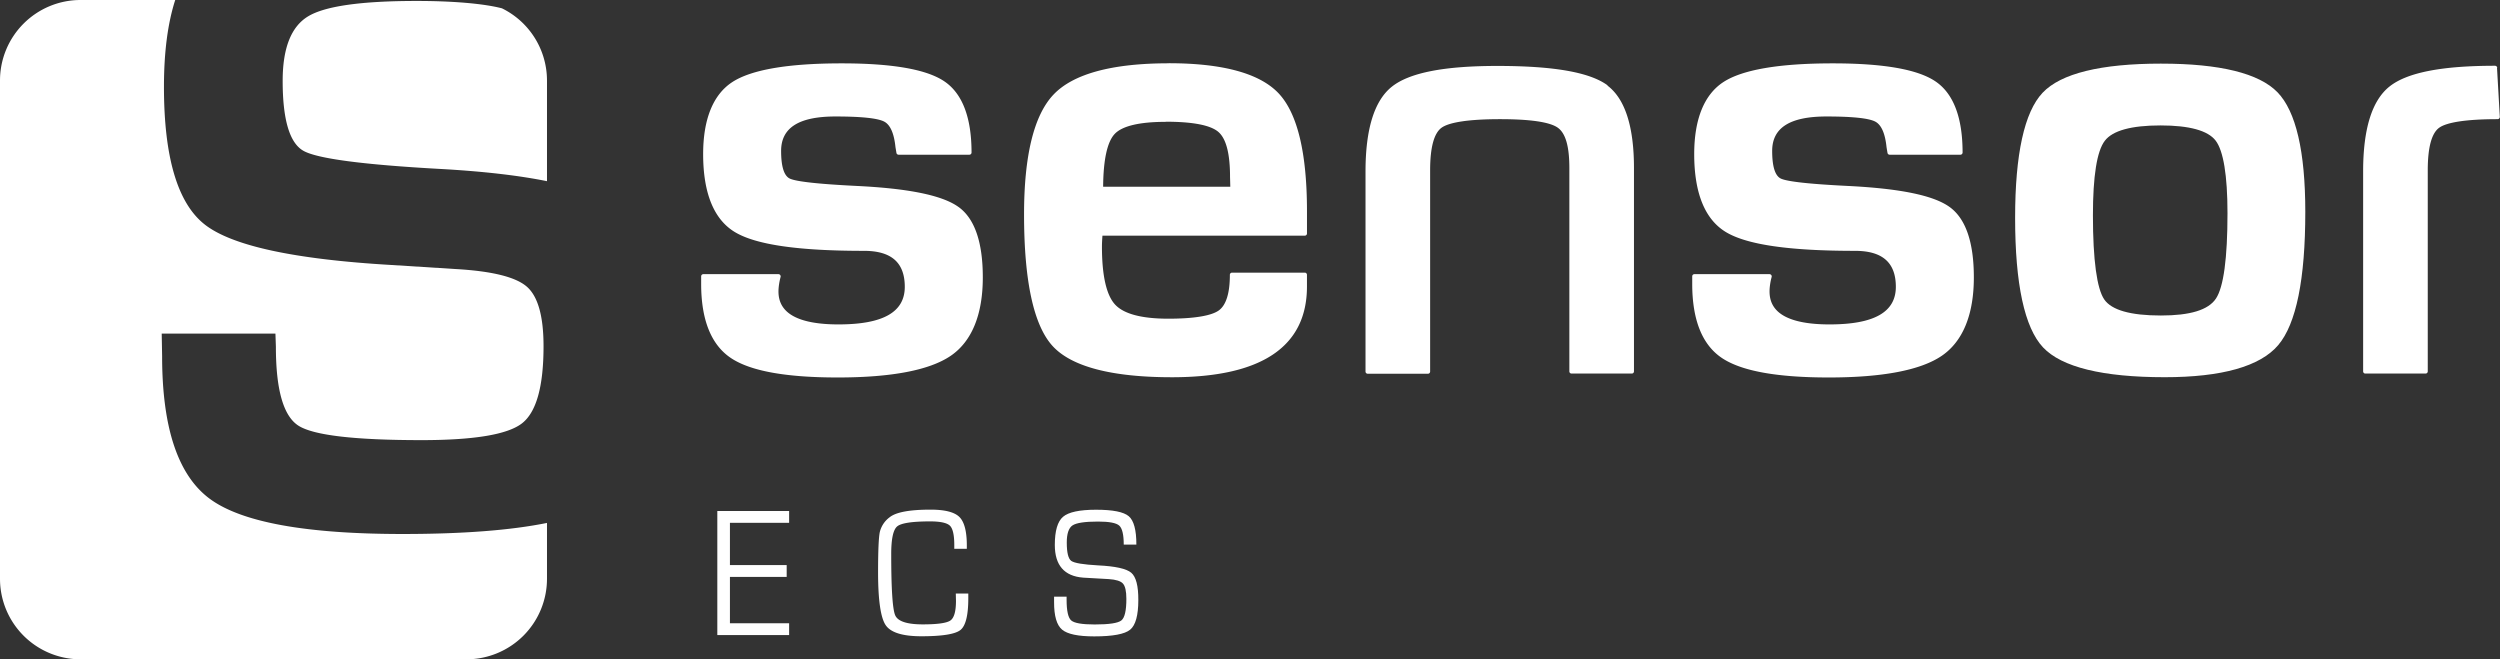
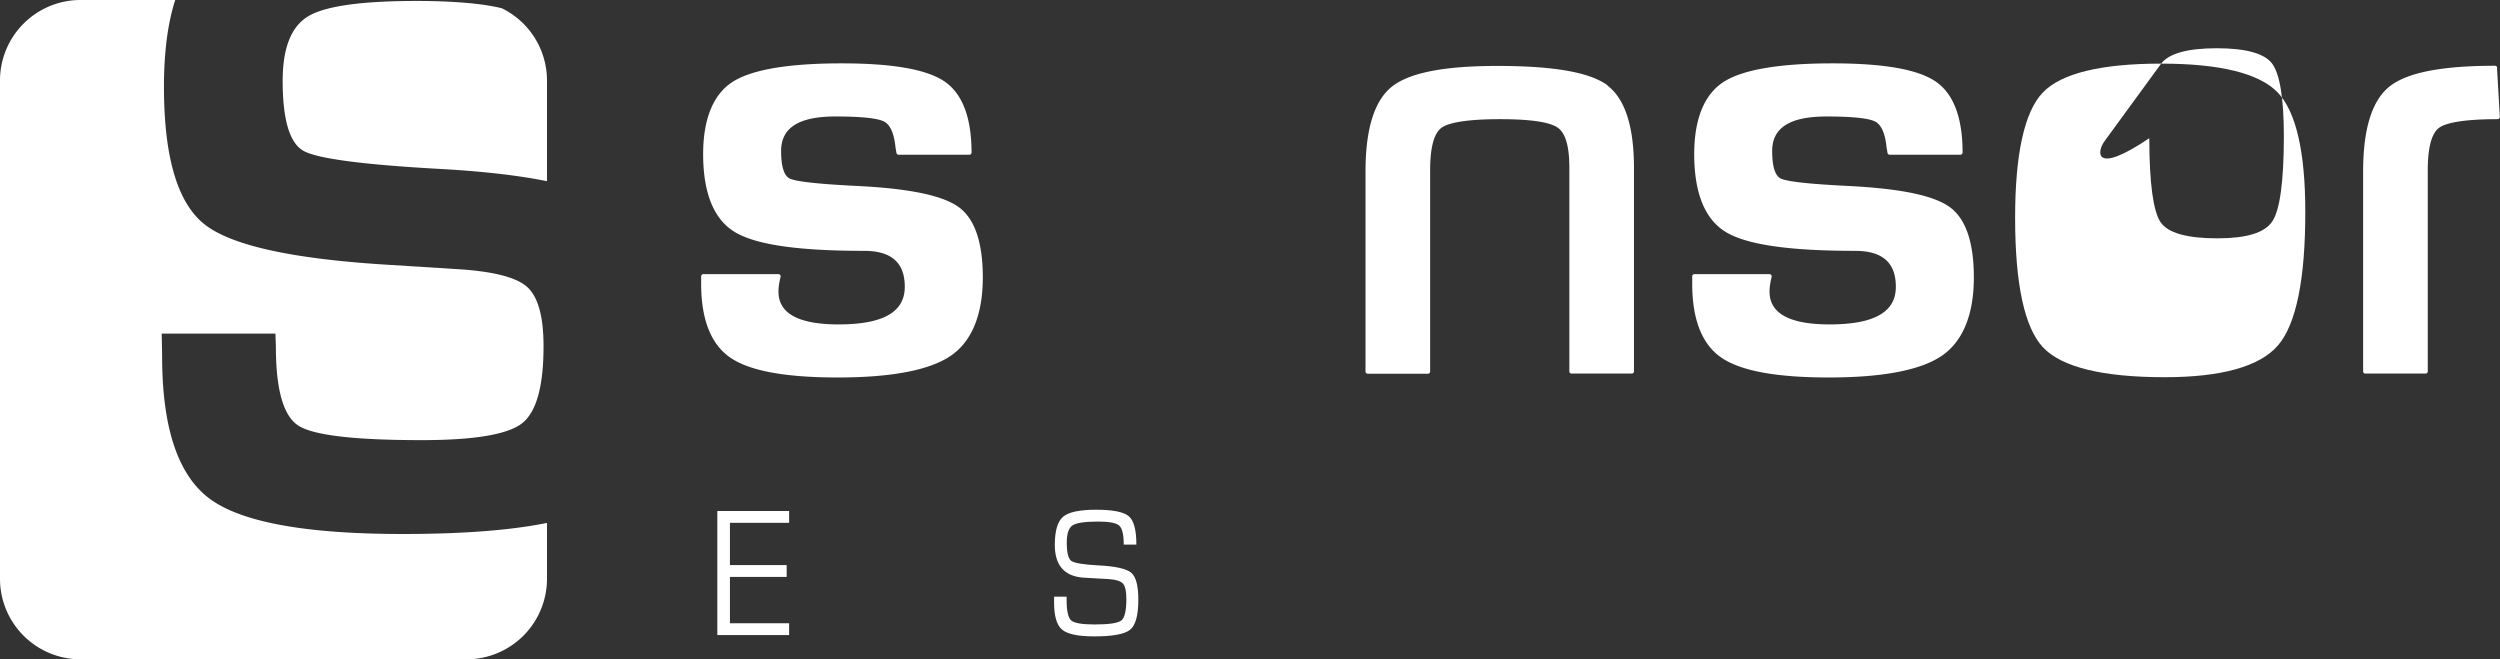
<svg xmlns="http://www.w3.org/2000/svg" id="Lag_1" data-name="Lag 1" viewBox="0 0 1154.09 304.32">
  <rect x="0" y="0" width="1154.09" height="304.32" fill="#333333" stroke="none" />
  <title>Sensor_ECS_logo</title>
  <path d="M96.84,230.26q-22-16.24-22-65.84L74.65,154h52.5l.21,6.05q0,29.79,10.42,36.46t56.88,6.67q36.26,0,46.26-7.71t10-35.63q0-20.62-7.6-27.4t-32.82-8.23l-29.8-1.88q-67.5-3.94-86.26-18.75T75.69,40q0-23.83,5.2-40H37.18A37.19,37.19,0,0,0,0,37.18v230a37.19,37.19,0,0,0,37.18,37.18H215.33a37.19,37.19,0,0,0,37.18-37.18V241.4q-25.17,5.11-66.6,5.11-67.08,0-89.07-16.25" fill="#ffffff" />
  <path d="M142.26,7.53q-11.77,7.08-11.77,29.79,0,26.88,9.58,32.3T203.41,78q29.37,1.64,49.1,5.64V37.18a37.14,37.14,0,0,0-20.8-33.34c-8.77-2.26-23.23-3.4-39.34-3.4Q154,.44,142.26,7.53" fill="#ffffff" />
  <path d="M442.43,95.51C435,90.18,419.6,87,395.34,85.83c-17.48-.87-27.83-2-30.75-3.4-2.66-1.27-4-5.57-4-12.78,0-10.68,8.2-15.88,25.07-15.88,11.93,0,19.5.79,22.5,2.36,2.82,1.47,4.57,5.42,5.22,11.79l.44,2.63a1,1,0,0,0,1,.87h32.68a1,1,0,0,0,1-1c0-16.15-4.21-27.19-12.49-32.82s-24.14-8.35-47.49-8.35c-24.7,0-41.67,2.91-50.46,8.64s-13.46,17-13.46,33.25c0,18.11,5,30.24,14.74,36.05s29.21,8.61,59.54,8.61c12.65,0,18.8,5.44,18.8,16.61,0,11.67-10,17.35-30.62,17.35-12.33,0-20.64-2.3-24.69-6.82-2.42-2.7-3.36-6.15-2.87-10.58a30.13,30.13,0,0,1,.85-4.51,1,1,0,0,0-.19-.89,1,1,0,0,0-.82-.4H324.68a1,1,0,0,0-1,1v3.5c0,16.53,4.57,28,13.59,34.12s25.52,9.08,49.46,9.08c24.89,0,42.44-3.38,52.15-10s14.82-18.93,14.82-36.23c0-16.23-3.77-27.17-11.23-32.5" fill="#ffffff" />
-   <path d="M539.57,29.22c-26.14,0-44,4.83-53.12,14.33S472.74,71.69,472.74,99c0,30.66,4.41,51.07,13.11,60.66s27.29,14.49,55.18,14.49c41.35,0,62.31-14.09,62.31-41.89v-5.4a1,1,0,0,0-1-1H568.75a1,1,0,0,0-1,1c0,8.46-1.72,14-5.11,16.45s-11.34,3.81-23.32,3.81c-12.28,0-20.54-2.19-24.55-6.52s-6.07-13.35-6.07-26.72c0-.62,0-2,.23-5.09h93.42a1,1,0,0,0,1-1V97.52c0-26.8-4.36-45.07-13-54.33s-25.72-14-50.81-14m-1.45,27c12.52,0,20.71,1.58,24.34,4.7s5.4,10.09,5.4,20.84l.12,4.48H509.25c.09-12.5,1.89-20.7,5.33-24.37S526,56.25,538.12,56.25Z" fill="#ffffff" />
  <path d="M899.94,95.51c-7.43-5.33-22.83-8.49-47.09-9.68-17.48-.87-27.83-2-30.75-3.4-2.66-1.27-4-5.57-4-12.78,0-10.68,8.2-15.88,25.07-15.88,11.93,0,19.5.79,22.5,2.36,2.81,1.47,4.57,5.42,5.22,11.79.09.58.24,1.47.44,2.63a1,1,0,0,0,1,.87H905a1,1,0,0,0,1-1c0-16.15-4.19-27.19-12.48-32.82s-24.15-8.35-47.49-8.35c-24.7,0-41.68,2.91-50.46,8.64s-13.46,17-13.46,33.25c0,18.11,5,30.24,14.73,36.05s29.22,8.61,59.55,8.61c12.65,0,18.8,5.44,18.8,16.61,0,11.67-10,17.35-30.62,17.35-12.33,0-20.64-2.3-24.69-6.82-2.42-2.7-3.35-6.15-2.87-10.59a29,29,0,0,1,.85-4.5,1,1,0,0,0-.19-.89,1.05,1.05,0,0,0-.82-.4H782.19a1,1,0,0,0-1,1v3.5c0,16.53,4.56,28,13.58,34.12s25.52,9.08,49.45,9.08c24.9,0,42.45-3.38,52.16-10s14.82-18.93,14.82-36.23c0-16.23-3.78-27.17-11.23-32.5" fill="#ffffff" />
-   <path d="M997.67,29.37c-27.89,0-46.3,4.53-54.73,13.45s-12.69,28.35-12.69,57.76c0,30.57,4.34,50.69,12.9,59.79s27.46,13.76,56.12,13.76c26.46,0,44.1-5,52.43-14.81s12.51-30.48,12.51-61.51c0-27.87-4.32-46.44-12.84-55.22s-26.6-13.22-53.7-13.22M971.65,65c3.57-4.71,12.22-7.1,25.72-7.1,13.31,0,21.87,2.36,25.44,7s5.48,16,5.48,33.5c0,20.81-1.79,34.06-5.31,39.4s-12,7.85-25.46,7.85c-14,0-22.76-2.5-26.13-7.43s-5.22-18.1-5.22-38.8C966.17,81.35,968,69.75,971.65,65Z" fill="#ffffff" />
+   <path d="M997.67,29.37c-27.89,0-46.3,4.53-54.73,13.45s-12.69,28.35-12.69,57.76c0,30.57,4.34,50.69,12.9,59.79s27.46,13.76,56.12,13.76c26.46,0,44.1-5,52.43-14.81s12.51-30.48,12.51-61.51c0-27.87-4.32-46.44-12.84-55.22s-26.6-13.22-53.7-13.22c3.57-4.71,12.22-7.1,25.72-7.1,13.31,0,21.87,2.36,25.44,7s5.48,16,5.48,33.5c0,20.81-1.79,34.06-5.31,39.4s-12,7.85-25.46,7.85c-14,0-22.76-2.5-26.13-7.43s-5.22-18.1-5.22-38.8C966.17,81.35,968,69.75,971.65,65Z" fill="#ffffff" />
  <path d="M742.17,39.44c-8.22-6.09-24.87-9-50.91-9-24.68,0-40.63,3.13-48.73,9.58s-12.16,19.59-12.16,39.16v92.35a1,1,0,0,0,1,1h27.83a1,1,0,0,0,1-1V78.62c0-10.46,1.76-17.05,5.22-19.61s12.66-4,27-4c14,0,23,1.32,26.69,3.93s5.36,8.8,5.36,18.63v93.88a1,1,0,0,0,1,1h27.83a1,1,0,0,0,1-1V77.6c0-19.24-4.15-32.08-12.34-38.16" fill="#ffffff" />
  <path d="M1152.8,31.36a1,1,0,0,0-1-1c-24.68,0-40.62,3.13-48.72,9.58s-12.17,19.59-12.17,39.16v92.35a1,1,0,0,0,1,1h27.83a1,1,0,0,0,1-1V78.62c0-10.46,1.75-17.05,5.22-19.61s12.66-4,27-4a1,1,0,0,0,.75-.32,1.06,1.06,0,0,0,.29-.77l-1.29-22.59" fill="#ffffff" />
  <polyline points="336.96 241.35 336.96 260.86 363.16 260.86 363.16 266.32 336.96 266.32 336.96 287.72 364.29 287.72 364.29 293.17 331.14 293.17 331.14 235.9 364.29 235.9 364.29 241.35 336.96 241.35" fill="#ffffff" />
-   <path d="M441.2,274H447v2.18q0,11.7-3.59,14.62t-18.07,2.92q-13,0-16.48-5.14t-3.51-24.19q0-14.9.79-18.73a11.92,11.92,0,0,1,4.54-6.86q4.38-3.54,18.93-3.53,9.87,0,13.29,3.4t3.42,13.13l0,1.56h-5.79l0-1.77c0-4.61-.68-7.58-2-8.89s-4.39-2-9.13-2q-12.47,0-15.23,2.31t-2.75,12.79q0,24.13,1.85,28.28t12.66,4.16q10.28,0,12.83-1.81t2.55-9.06l-.08-3.4" fill="#ffffff" />
  <path d="M524.54,251.42h-5.78q0-6.91-2.08-8.79c-1.38-1.24-4.65-1.86-9.78-1.86q-9.15,0-11.8,1.78t-2.64,7.95q0,6.93,2.08,8.43T506.9,261q12,.58,15.32,3.4T525.49,277c0,7-1.25,11.61-3.76,13.68s-8.05,3.1-16.61,3.1q-11.14,0-14.84-3.13T486.6,278l0-2.56h5.78v1.42q0,7.68,2.12,9.55t10.85,1.87q10,0,12.32-1.87t2.3-10q0-5.24-1.57-7c-1-1.16-3.23-1.86-6.55-2.08l-6.05-.34-5.74-.33q-13.12-1-13.12-15.11,0-9.76,3.82-13T506,235.31q11.56,0,15.08,3t3.51,13.07" fill="#ffffff" />
</svg>